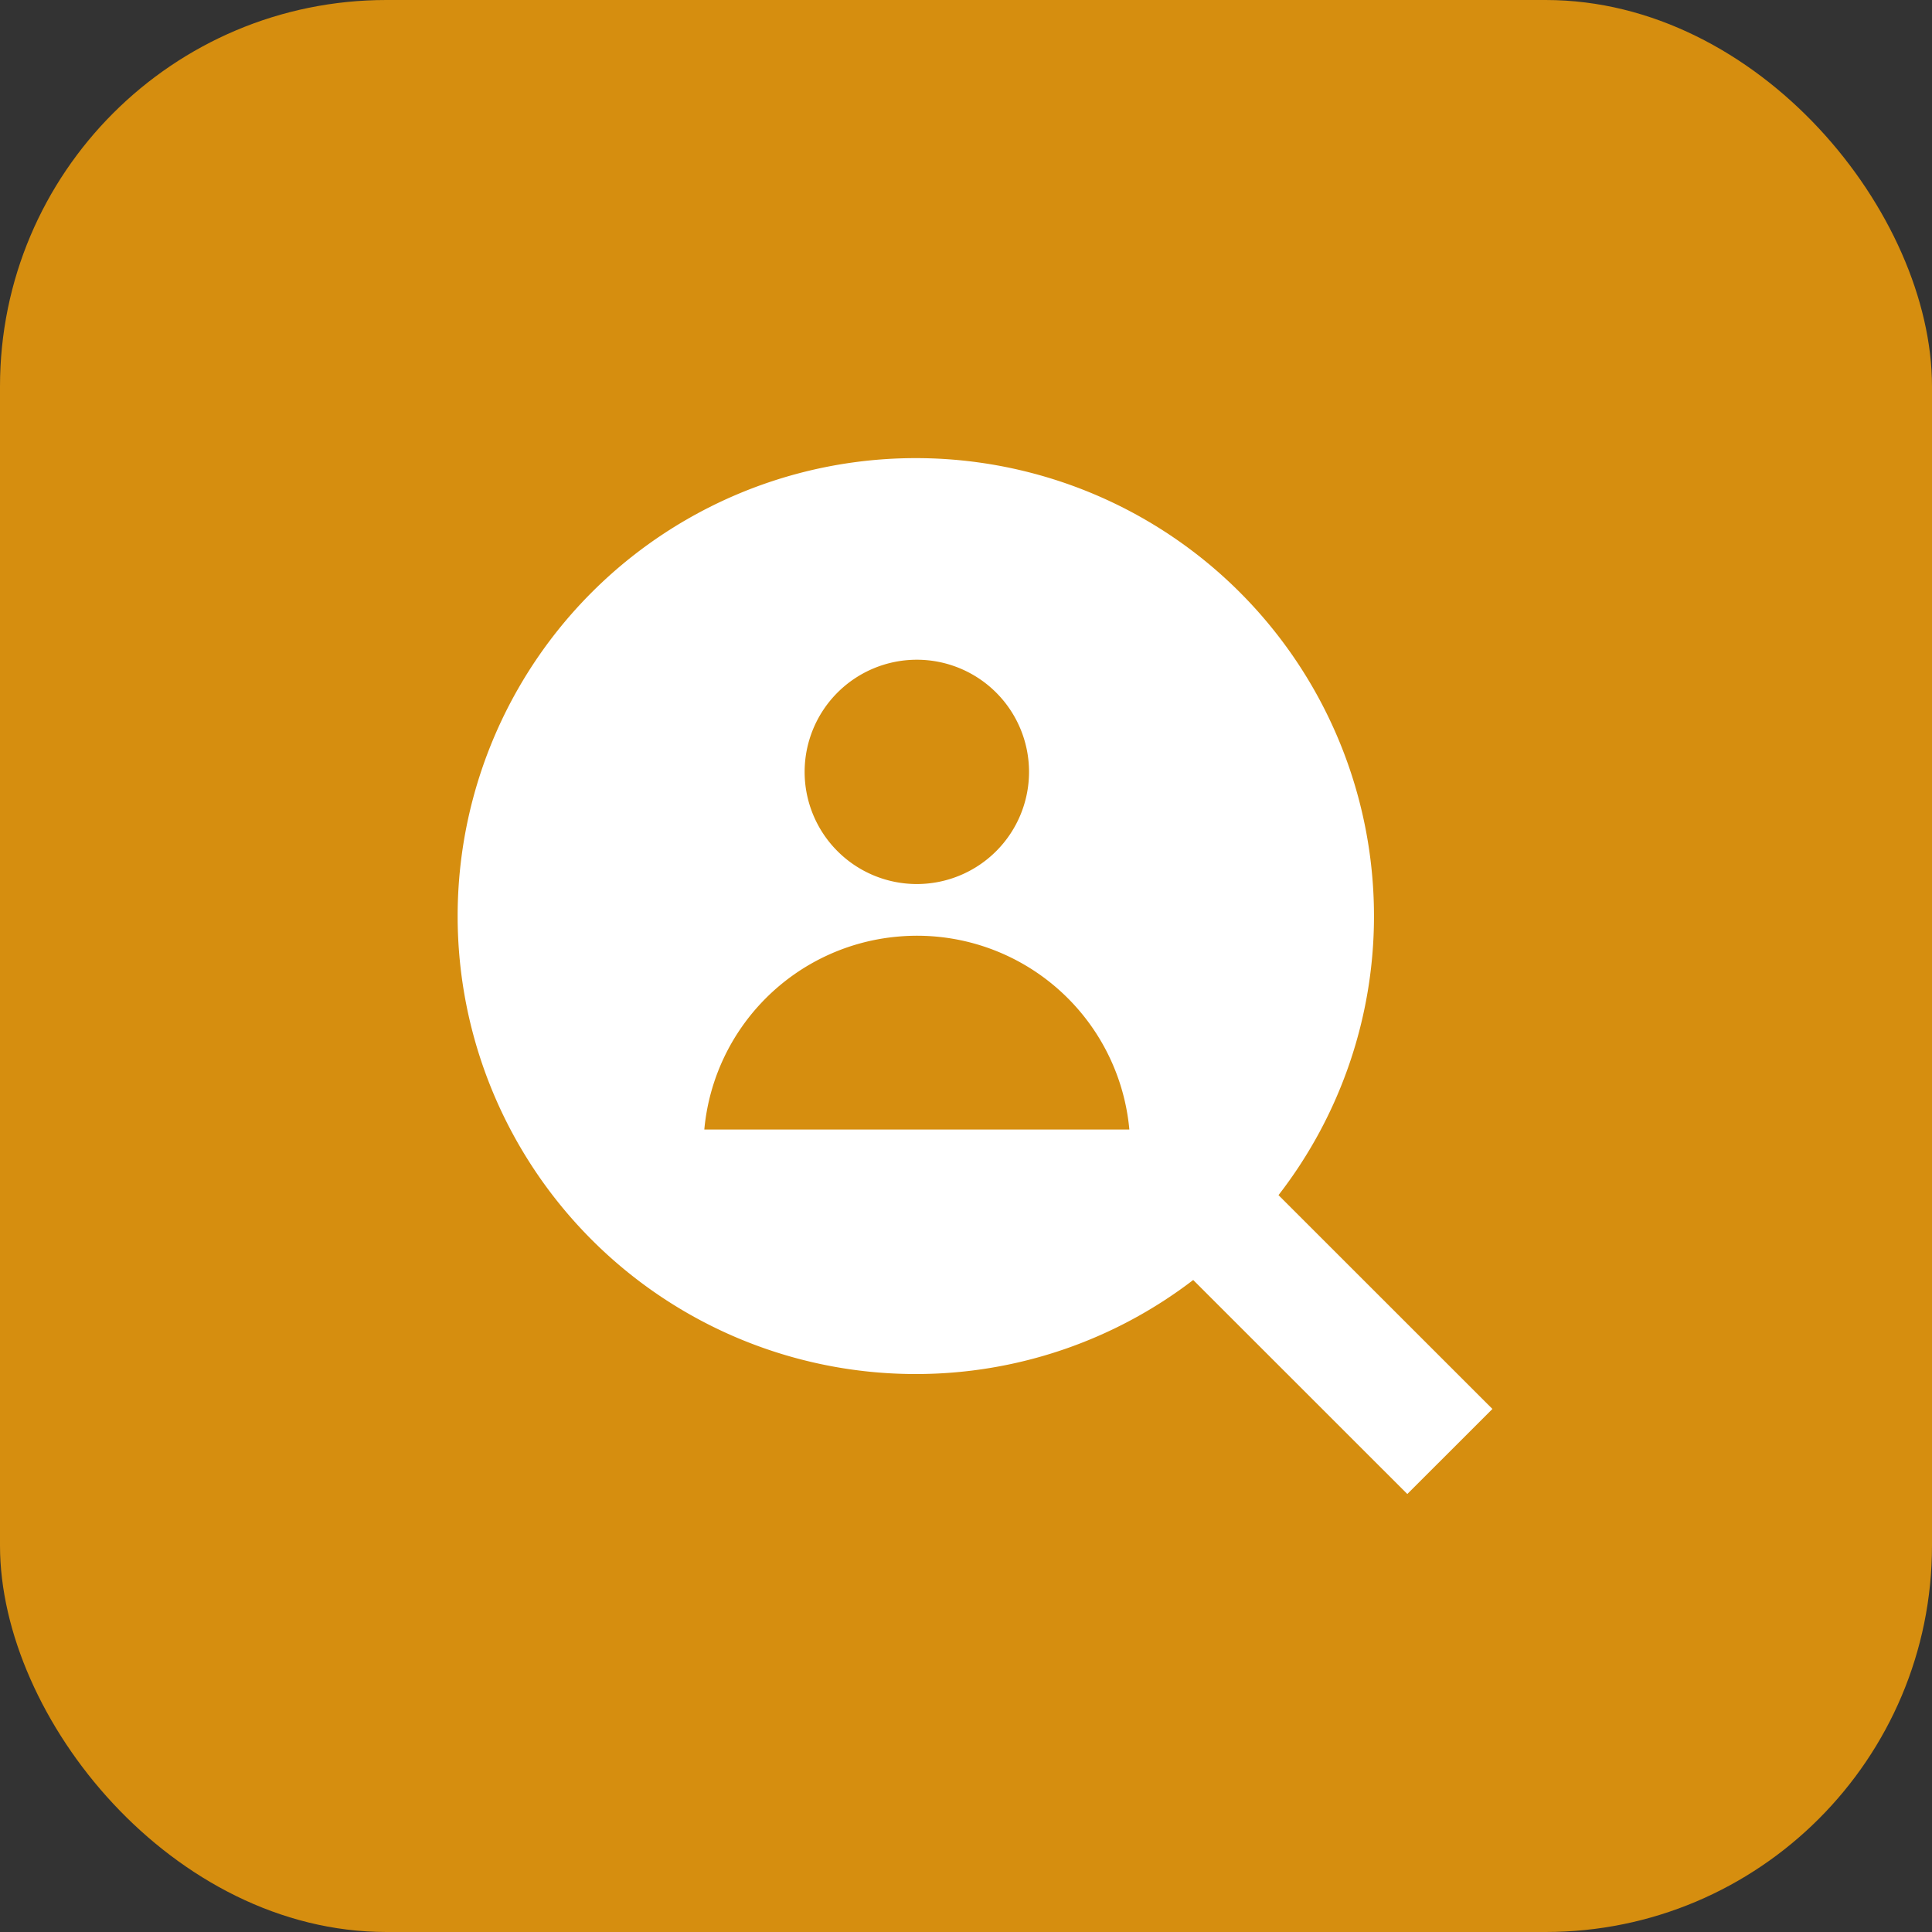
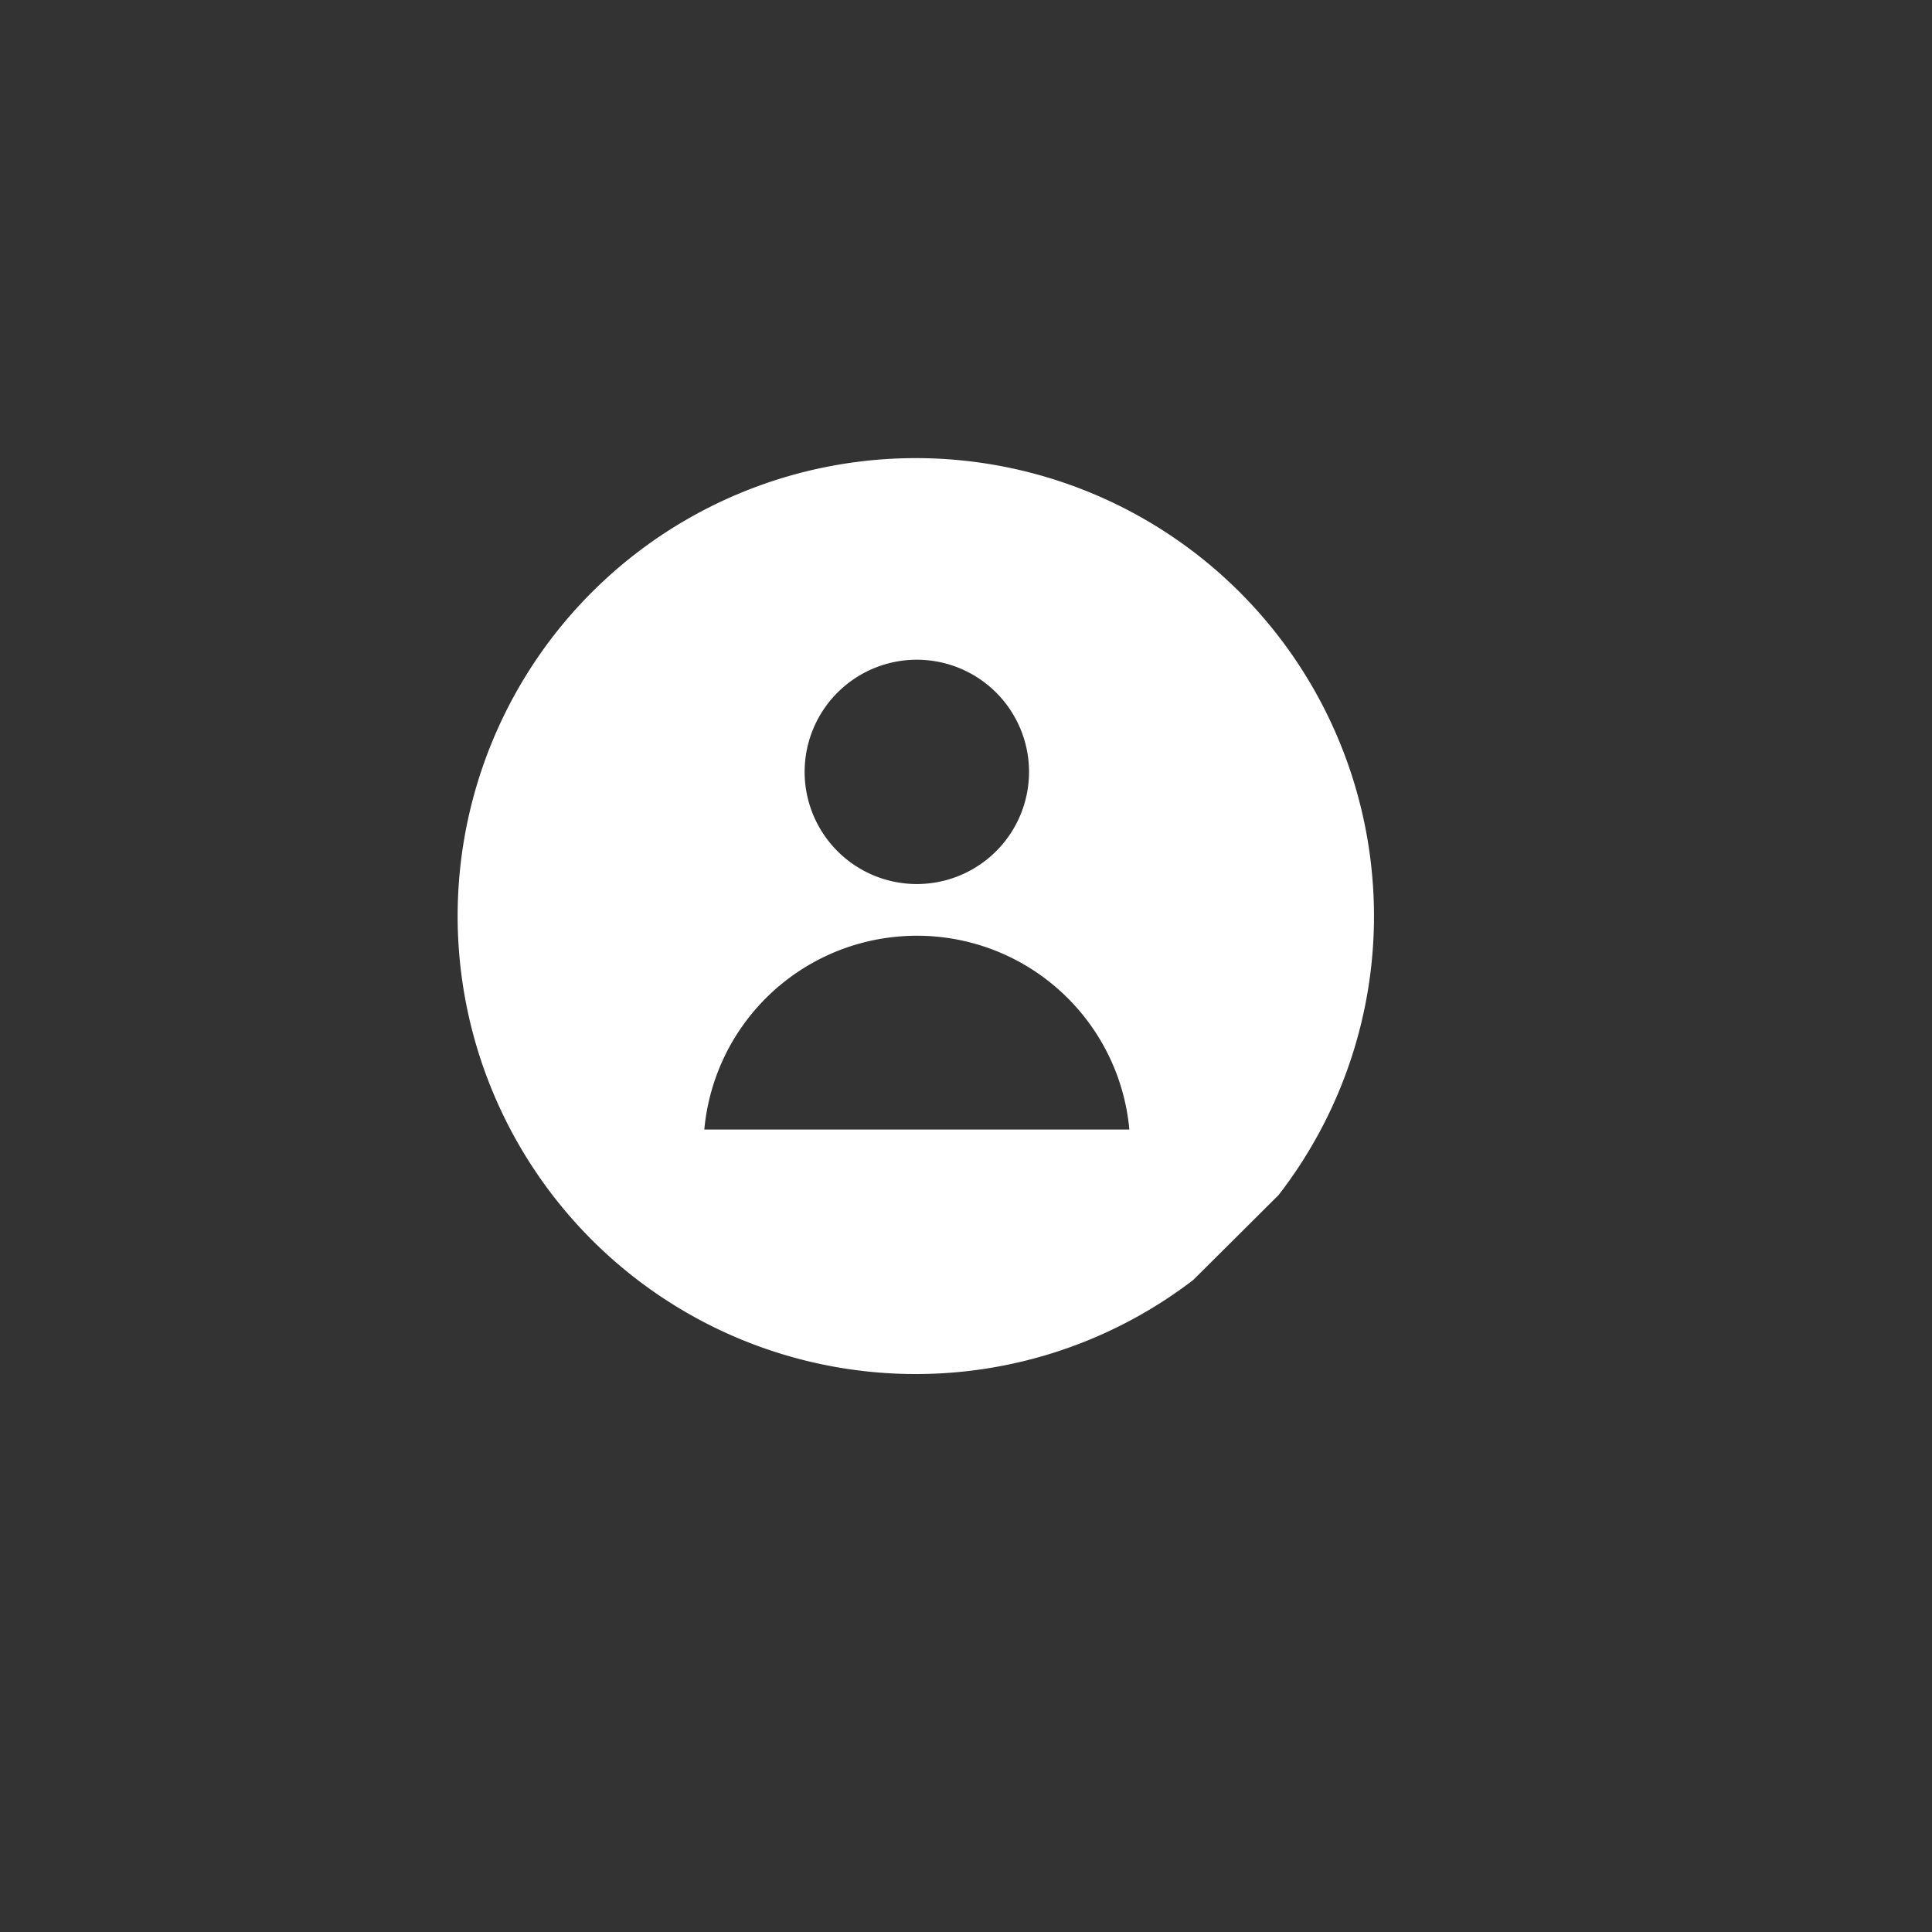
<svg xmlns="http://www.w3.org/2000/svg" id="コンポーネント_439_32" data-name="コンポーネント 439 – 32" width="40" height="40" viewBox="0 0 40 40">
  <rect x="0" y="0" width="40" height="40" fill="#333333" stroke="none" />
-   <rect id="長方形_9992" data-name="長方形 9992" width="40" height="40" rx="8" fill="#d68e0f" />
-   <path id="パス_13611" data-name="パス 13611" d="M-1419.946,4096.137a9.427,9.427,0,0,0,1.977-5.777,9.484,9.484,0,0,0-9.486-9.482,9.484,9.484,0,0,0-9.486,9.482,9.484,9.484,0,0,0,9.486,9.481,9.435,9.435,0,0,0,5.743-1.947l4.433,4.431,1.762-1.761Zm-7.488-11.085a2.323,2.323,0,0,1,2.323,2.323,2.323,2.323,0,0,1-2.323,2.321,2.323,2.323,0,0,1-2.323-2.321A2.323,2.323,0,0,1-1427.434,4085.052Zm-4.4,9.727a4.413,4.413,0,0,1,4-3.994,4.414,4.414,0,0,1,4.8,3.994Z" transform="translate(1446.416 -4071.393)" fill="#fff" />
+   <path id="パス_13611" data-name="パス 13611" d="M-1419.946,4096.137a9.427,9.427,0,0,0,1.977-5.777,9.484,9.484,0,0,0-9.486-9.482,9.484,9.484,0,0,0-9.486,9.482,9.484,9.484,0,0,0,9.486,9.481,9.435,9.435,0,0,0,5.743-1.947Zm-7.488-11.085a2.323,2.323,0,0,1,2.323,2.323,2.323,2.323,0,0,1-2.323,2.321,2.323,2.323,0,0,1-2.323-2.321A2.323,2.323,0,0,1-1427.434,4085.052Zm-4.4,9.727a4.413,4.413,0,0,1,4-3.994,4.414,4.414,0,0,1,4.8,3.994Z" transform="translate(1446.416 -4071.393)" fill="#fff" />
</svg>